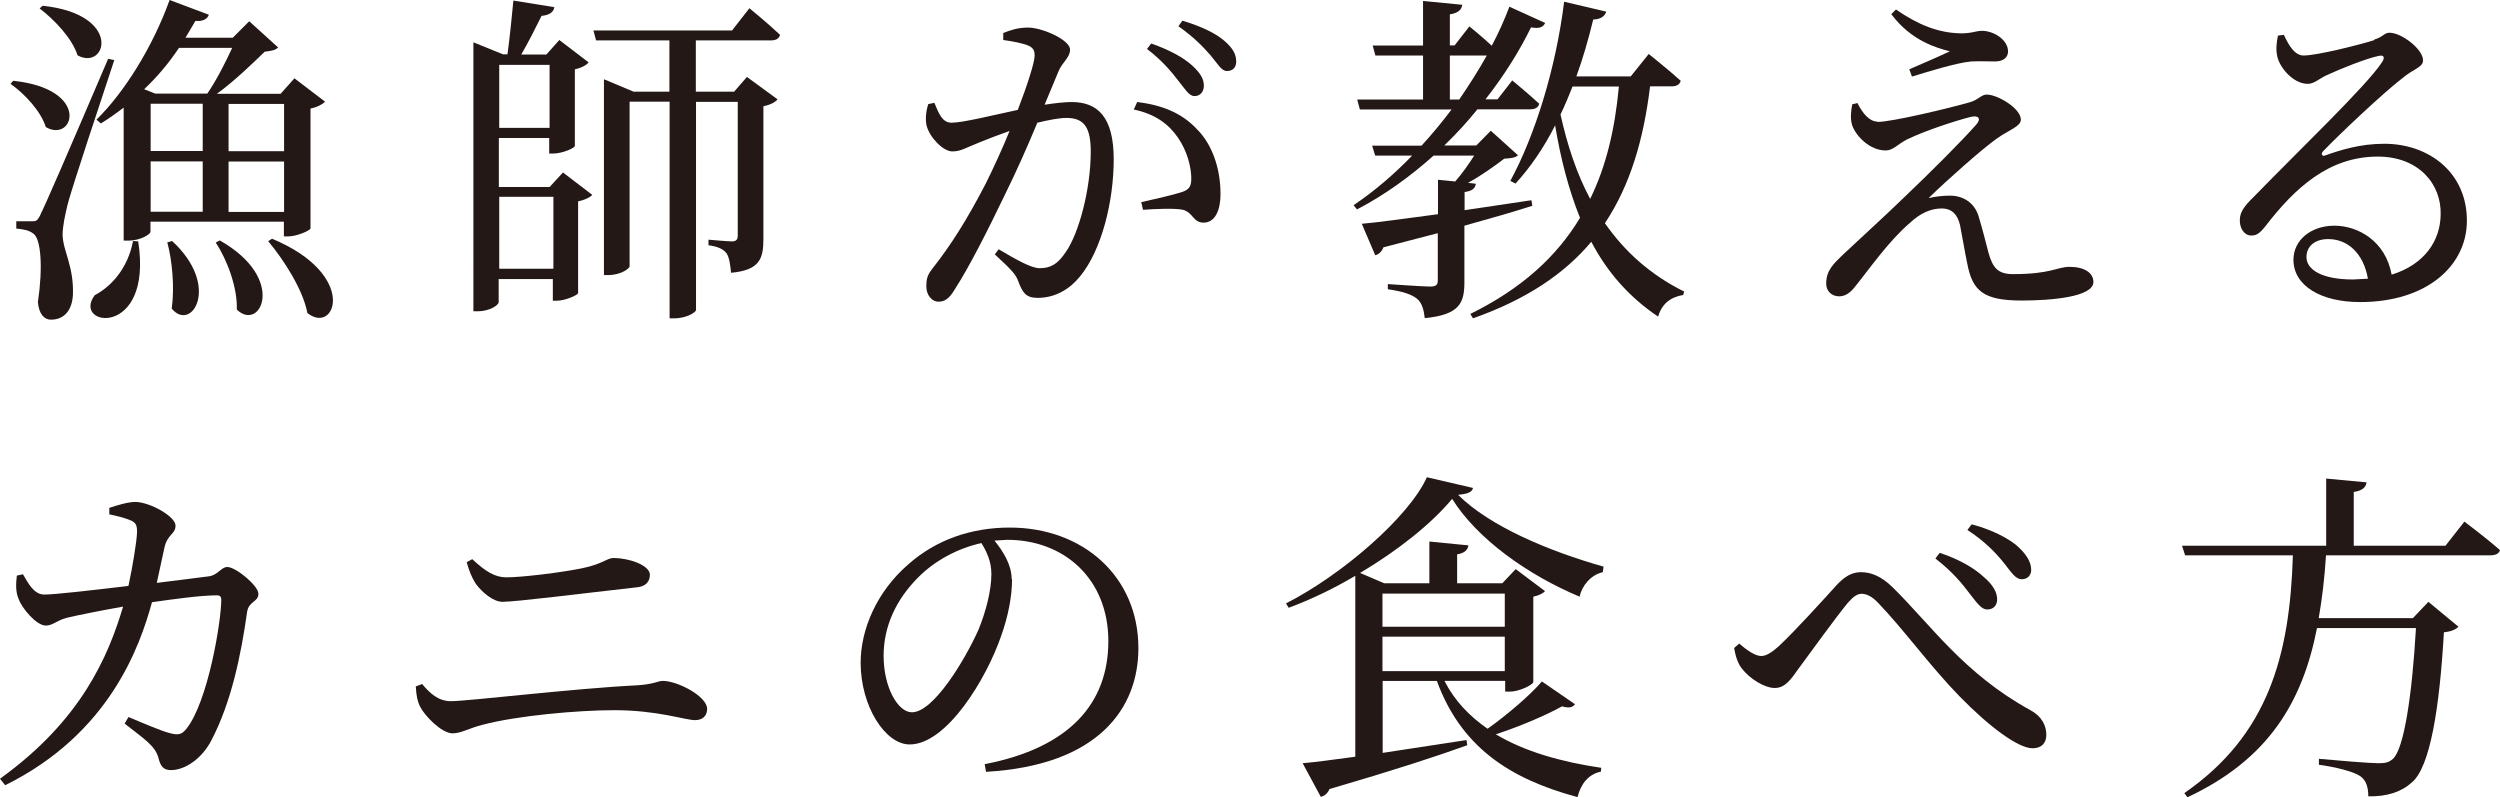
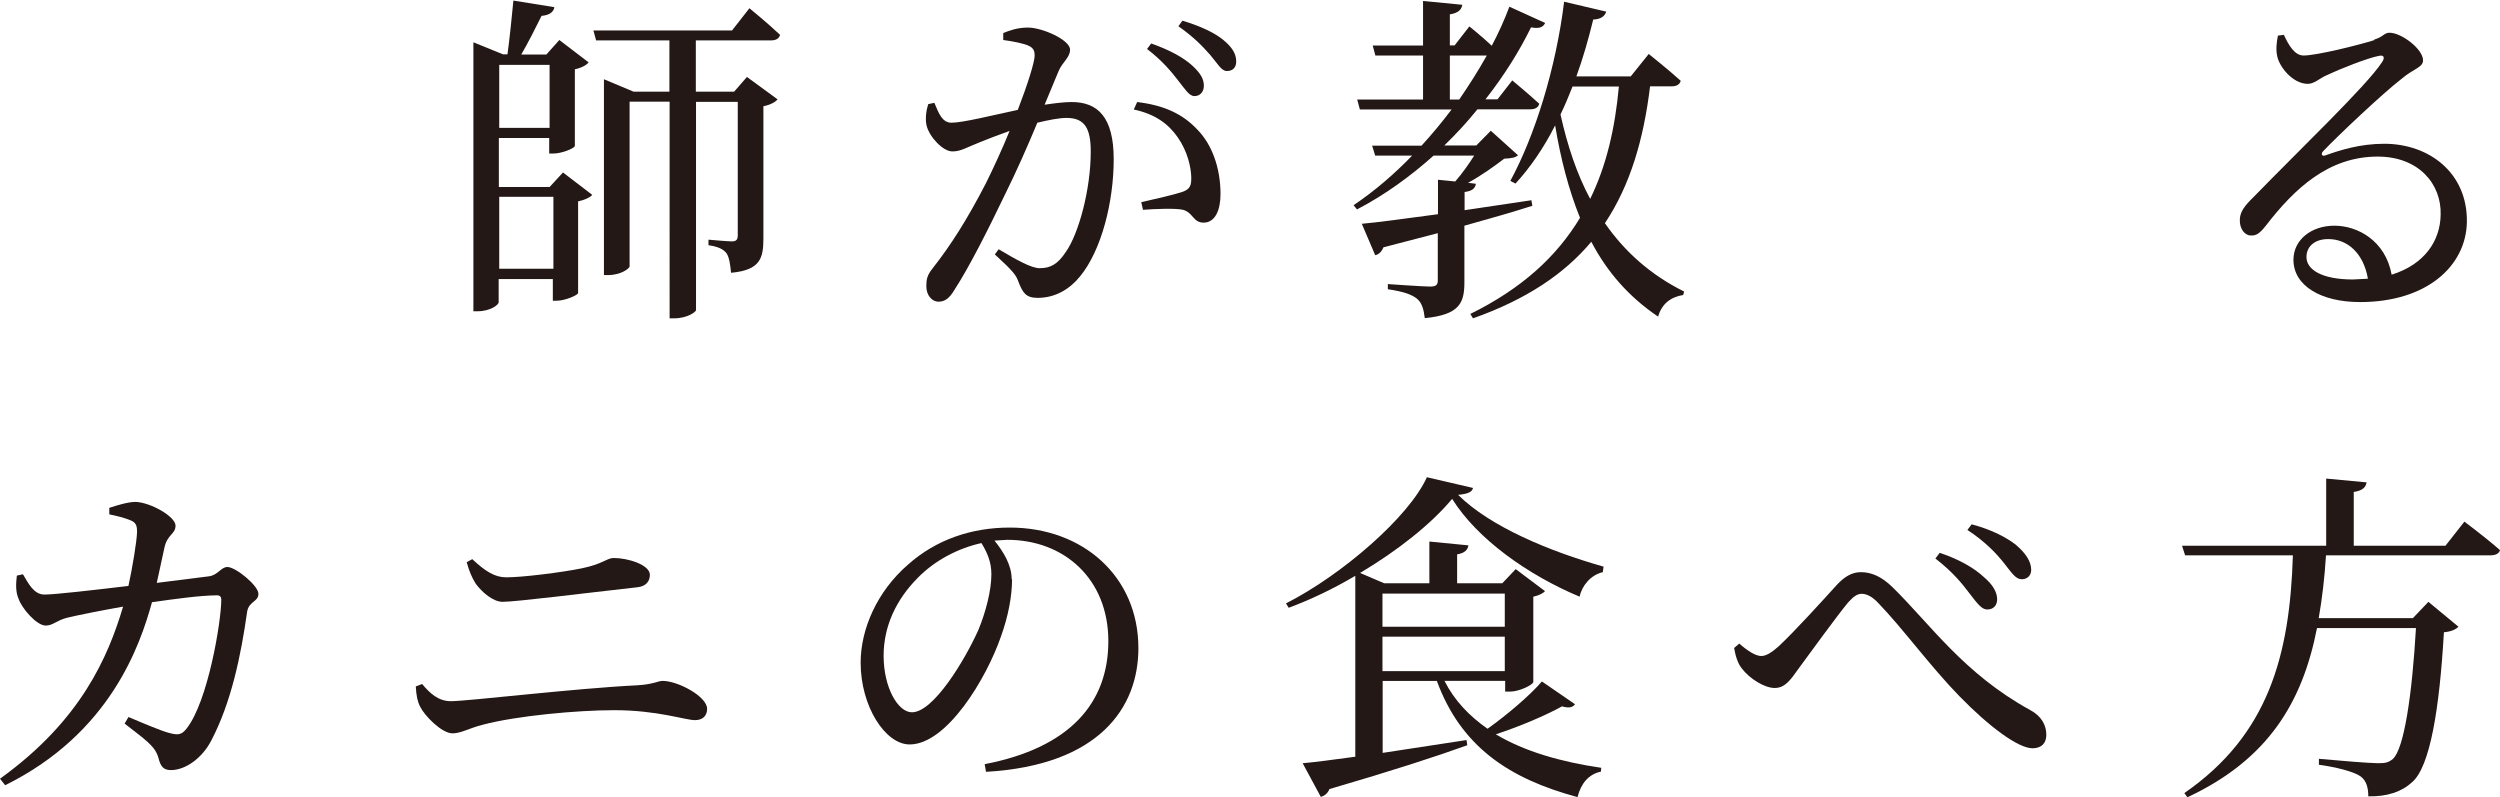
<svg xmlns="http://www.w3.org/2000/svg" id="_レイヤー_2" viewBox="0 0 130.6 41.66">
  <defs>
    <style>.cls-1{fill:#231815;}</style>
  </defs>
  <g id="_アウトライン済み">
    <g>
-       <path class="cls-1" d="m2.39,6.63c-.25-.81-1.1-1.73-1.84-2.25l.14-.16c4.11.43,3.15,3.29,1.69,2.41Zm-.27,4.56q.34-.65,3.53-8.12l.32.07c-.76,2.3-2.18,6.57-2.43,7.51-.14.58-.27,1.17-.27,1.62.02.85.59,1.62.54,3.12-.04.81-.45,1.31-1.15,1.31-.36,0-.63-.31-.68-.92.27-1.82.16-3.29-.23-3.57-.23-.18-.5-.23-.9-.27v-.38h.81c.22,0,.29,0,.47-.38Zm1.93-8.3c-.27-.88-1.22-1.87-1.98-2.45l.16-.14c4.21.45,3.33,3.42,1.82,2.59Zm3.17,9.72c.79,5.1-3.51,4.46-2.27,2.81.86-.45,1.73-1.4,2-2.83l.27.02ZM10.91.77c-.07.22-.31.36-.7.32l-.52.88h2.47l.86-.86,1.51,1.37c-.14.14-.34.18-.7.22-.63.61-1.6,1.55-2.5,2.2h3.33l.72-.81,1.6,1.22c-.13.14-.41.29-.76.36v6.27c-.04.11-.72.41-1.17.41h-.22v-.77h-6.97v.54c0,.09-.47.45-1.17.45h-.23v-6.95c-.4.31-.79.58-1.19.83l-.23-.2c1.42-1.39,2.92-3.75,3.82-6.25l2.05.77Zm1.21,1.73h-2.77c-.54.81-1.15,1.53-1.82,2.16l.58.23h2.72c.47-.68.97-1.67,1.3-2.39Zm-4.25,2.92v2.47h2.72v-2.47h-2.72Zm0,3.01v2.63h2.72v-2.63h-2.72Zm1.1,7.69c.16-1.13.02-2.52-.23-3.46l.25-.07c2.57,2.36,1.01,4.79-.02,3.53Zm3.4.04c.04-1.13-.5-2.58-1.1-3.49l.21-.11c3.55,2,2.11,4.83.88,3.6Zm-.43-10.73v2.47h2.9v-2.47h-2.9Zm0,3.01v2.63h2.9v-2.63h-2.9Zm4.12,7.92c-.23-1.22-1.22-2.77-2.05-3.76l.2-.13c4.54,1.89,3.31,5.04,1.86,3.89Z" />
      <path class="cls-1" d="m28.96.38c-.05.27-.27.41-.67.45-.29.59-.7,1.4-1.06,2.02h1.31l.68-.76,1.53,1.17c-.11.14-.38.29-.72.36v4c-.02.13-.68.4-1.12.4h-.22v-.81h-2.63v2.56h2.65l.7-.76,1.53,1.17c-.11.13-.4.27-.74.34v4.79c-.02.11-.68.4-1.12.4h-.2v-1.13h-2.83v1.21c0,.13-.43.47-1.1.47h-.22V2.21l1.55.63h.23c.11-.79.23-1.98.31-2.81l2.11.34Zm-2.88,6.3h2.63v-3.29h-2.63v3.29Zm0,7.36h2.83v-3.76h-2.83v3.76ZM38.25,1.58l.9-1.15s.99.81,1.6,1.39c-.05.2-.22.29-.47.29h-3.93v2.68h2l.67-.77,1.6,1.17c-.11.14-.38.29-.74.36v6.9c0,1.04-.16,1.66-1.69,1.8-.04-.42-.09-.79-.23-1.01-.16-.22-.45-.36-.95-.43v-.29s.99.09,1.22.09c.25,0,.31-.11.31-.32v-6.97h-2.18v10.88c0,.09-.45.43-1.15.43h-.23V5.31h-2.09v8.61c0,.09-.43.45-1.12.45h-.22V4.14l1.55.65h1.87v-2.68h-3.83l-.14-.52h7.26Z" />
      <path class="cls-1" d="m52.4,1.73c.32-.13.74-.29,1.3-.29.76,0,2.2.65,2.2,1.15,0,.43-.41.65-.61,1.15l-.72,1.73c.47-.07,1.01-.14,1.41-.14,1.37,0,2.2.79,2.2,2.99s-.63,4.75-1.76,6.12c-.54.67-1.3,1.12-2.21,1.12-.63,0-.79-.27-1.03-.9-.11-.29-.25-.49-1.21-1.37l.2-.27c.94.56,1.71.99,2.14.99.56,0,.94-.2,1.37-.85.67-.95,1.3-3.26,1.3-5.24,0-1.21-.31-1.76-1.26-1.76-.4,0-.94.11-1.53.25-.5,1.21-1.1,2.56-1.66,3.69-.94,1.96-1.91,3.87-2.65,5.01-.29.5-.54.65-.86.65-.31,0-.63-.31-.63-.81,0-.36.05-.58.32-.92.96-1.22,1.8-2.54,2.79-4.45.41-.83.85-1.78,1.24-2.74-.61.22-1.17.43-1.53.58-.74.29-1.01.49-1.46.49-.49,0-1.21-.76-1.35-1.37-.07-.34-.02-.76.09-1.1l.32-.07c.23.54.4,1.04.9,1.04.58,0,2.11-.38,3.46-.67.52-1.35.88-2.5.88-2.84,0-.22-.05-.38-.29-.5-.29-.14-.9-.25-1.35-.31v-.36Zm7,3.6c1.37.16,2.38.61,3.15,1.44.76.77,1.21,2,1.21,3.37,0,.85-.29,1.49-.88,1.49-.56,0-.54-.52-1.08-.67-.38-.09-1.46-.05-2.09,0l-.09-.4c.7-.16,1.69-.38,2.16-.54.38-.14.47-.32.45-.81-.02-.47-.18-1.28-.7-2.03-.5-.72-1.19-1.22-2.3-1.46l.18-.4Zm.52-2.77l.22-.29c.95.34,1.67.72,2.16,1.17.43.4.59.7.59,1.04,0,.32-.2.54-.49.54s-.5-.38-.85-.81c-.36-.47-.85-1.06-1.64-1.66Zm1.64-1.19l.21-.29c.96.29,1.68.63,2.14,1.01s.67.72.67,1.12c0,.32-.18.5-.49.5-.29,0-.49-.4-.86-.83-.38-.43-.81-.9-1.67-1.51Z" />
      <path class="cls-1" d="m74.34,5.2v-2.3h-2.49l-.14-.52h2.63V.05l2.05.2c-.04.25-.2.43-.65.5v1.62h.25l.77-.99s.65.52,1.17,1.01c.36-.68.67-1.37.92-2.04l1.87.85c-.11.22-.29.31-.74.23-.59,1.21-1.39,2.5-2.38,3.76h.63l.77-.99s.87.72,1.41,1.22c-.05.2-.22.29-.47.29h-2.76c-.52.65-1.1,1.28-1.73,1.89h1.67l.76-.77,1.42,1.28c-.14.13-.36.16-.72.18-.5.38-1.19.88-1.89,1.26l.41.05c-.04.25-.2.38-.59.43v.95l3.49-.52.05.29c-.97.31-2.14.65-3.55,1.04v2.94c0,1.08-.23,1.71-2.07,1.89-.05-.43-.14-.79-.4-1.01-.27-.22-.7-.38-1.53-.5v-.27s1.85.13,2.21.13c.31,0,.4-.09.4-.32v-2.47l-2.84.74c-.09.23-.25.38-.43.41l-.7-1.64c.83-.07,2.25-.27,3.98-.5v-1.8l.9.09c.36-.41.72-.92.99-1.35h-2.12c-1.19,1.06-2.52,2.04-4,2.81l-.18-.22c1.1-.74,2.12-1.62,3.06-2.59h-1.93l-.16-.52h2.58c.56-.61,1.08-1.24,1.57-1.89h-4.79l-.14-.52h3.42Zm1.4-2.3v2.3h.49c.52-.76,1.01-1.53,1.44-2.3h-1.93Zm8.17-2.29c-.07.22-.27.4-.68.41-.25,1.03-.54,2.04-.88,2.97h2.84l.94-1.17s1.04.83,1.67,1.4c-.05.2-.22.29-.47.29h-1.13c-.34,2.79-1.04,5.17-2.36,7.15,1.03,1.48,2.38,2.7,4.14,3.57l-.05.18c-.67.11-1.12.47-1.31,1.13-1.53-1.03-2.67-2.34-3.49-3.91-1.4,1.67-3.38,3.01-6.18,4l-.14-.23c2.7-1.33,4.52-3.01,5.73-5.02-.59-1.46-1.01-3.08-1.3-4.83-.59,1.17-1.3,2.2-2.07,3.04l-.27-.14c1.28-2.36,2.38-5.87,2.81-9.36l2.21.52Zm.65,3.91h-2.41c-.2.5-.4.99-.63,1.46.36,1.62.85,3.1,1.55,4.41.85-1.73,1.3-3.69,1.5-5.87Z" />
-       <path class="cls-1" d="m98.08,6.37c.74,0,3.76-.72,4.83-1.03.45-.13.59-.4.88-.4.56,0,1.78.72,1.78,1.31,0,.36-.63.54-1.26.99-.76.54-2.57,2.14-3.56,3.11.36-.09.79-.13,1.12-.13.67,0,1.26.36,1.48,1.04.18.59.38,1.35.52,1.91.23.85.52,1.15,1.3,1.15,1.98,0,2.29-.38,2.95-.38.76,0,1.24.31,1.24.79,0,.79-2.23.97-3.75.97-1.98,0-2.57-.49-2.84-1.93-.13-.61-.25-1.37-.38-2.02-.13-.52-.4-.86-.96-.86s-1.12.25-1.64.74c-1.12.95-2.14,2.43-2.84,3.29-.25.34-.52.56-.88.56s-.67-.25-.67-.67c0-.68.38-1.03.9-1.53.74-.7,2.23-2.05,3.13-2.93,1.37-1.3,3.06-2.99,3.8-3.83.29-.32.13-.52-.29-.41-.72.18-2.34.7-3.31,1.17-.52.27-.74.58-1.12.58-.83,0-1.55-.74-1.75-1.31-.11-.34-.07-.7,0-1.1l.27-.07c.29.58.65.97,1.04.97Zm.97-5.87c1.17.81,2.21,1.21,3.33,1.24.58.02.85-.13,1.15-.13.63,0,1.37.47,1.37,1.08,0,.27-.2.52-.68.52-.43,0-.77-.02-1.24,0-.79.07-2.34.56-3.1.79l-.14-.38c.72-.31,1.58-.68,2.12-.94-.63-.16-2-.52-3.06-1.94l.25-.25Z" />
      <path class="cls-1" d="m124.02,2.07c.49-.14.52-.36.81-.36.63,0,1.75.86,1.75,1.44,0,.38-.49.43-1.1.95-.99.76-3.33,2.97-4.12,3.8-.14.14-.05.29.11.22.76-.27,1.8-.61,3.08-.61,2.36,0,4.36,1.53,4.32,4.09-.04,2.29-2.09,4.18-5.58,4.18-2.04,0-3.48-.85-3.48-2.21,0-1.03.92-1.78,2.14-1.78s2.67.79,2.99,2.56c1.73-.54,2.54-1.78,2.56-3.13.05-1.58-1.12-3.04-3.29-3.04-2.56,0-4.34,1.66-5.85,3.62-.32.4-.49.52-.79.5-.29,0-.59-.34-.56-.85.02-.38.22-.67.69-1.13,2.52-2.59,5.92-5.83,6.73-7.06.2-.29.07-.4-.16-.34-.59.11-2.03.68-2.77,1.03-.34.16-.61.43-.94.43-.79,0-1.5-.9-1.6-1.46-.07-.32-.04-.68.04-1.06l.31-.04c.25.54.56,1.08,1.03,1.08.68,0,2.86-.54,3.71-.81Zm-2.4,10.42c-.67,0-1.13.36-1.13.94,0,.65.79,1.17,2.43,1.17l.78-.04c-.23-1.33-1.06-2.07-2.07-2.07Z" />
      <path class="cls-1" d="m6.72,37.46c.85.36,1.75.74,2.12.83.47.13.65.09.9-.22,1.12-1.4,1.82-5.6,1.82-6.75,0-.14-.07-.22-.22-.22-.85,0-2.29.2-3.4.36-.61,2.21-2.16,6.84-7.67,9.56l-.27-.34c4.23-3.04,5.65-6.37,6.43-8.99-1.03.18-2.39.45-2.92.58-.56.14-.74.41-1.12.41-.49,0-1.26-.92-1.42-1.4-.16-.36-.14-.79-.09-1.21l.32-.07c.29.5.58,1.06,1.12,1.06s2.45-.22,4.39-.45c.21-.97.43-2.29.45-2.81,0-.34-.05-.49-.32-.61-.32-.14-.79-.25-1.13-.32v-.34c.4-.13.97-.31,1.37-.31.77.02,2.09.76,2.09,1.24,0,.45-.43.45-.58,1.15l-.4,1.84,2.7-.34c.49-.05.65-.49.99-.49.43,0,1.62.97,1.62,1.4s-.5.38-.59.94c-.32,2.27-.83,4.74-1.87,6.72-.47.92-1.35,1.55-2.11,1.55-.38,0-.54-.18-.65-.63-.18-.65-.72-.97-1.77-1.8l.2-.34Z" />
      <path class="cls-1" d="m22.05,35.73c.41.49.85.9,1.5.9.9,0,6.46-.67,9.74-.83.86-.05,1.08-.23,1.33-.23.79,0,2.32.81,2.32,1.46,0,.36-.23.59-.63.59-.52,0-1.95-.52-4.23-.52-1.91,0-5.09.29-6.86.76-.72.18-1.13.45-1.58.45-.58,0-1.48-.95-1.69-1.39-.14-.27-.2-.56-.23-1.06l.34-.13Zm4.21-4.29c-.5,0-1.08-.5-1.41-.95-.2-.32-.34-.65-.47-1.12l.29-.16c.68.63,1.17.95,1.78.95.83,0,2.86-.25,3.94-.47,1.12-.23,1.31-.54,1.67-.54.76,0,1.89.36,1.89.88,0,.34-.21.61-.67.65-2.77.31-6.32.76-7.04.76Z" />
      <path class="cls-1" d="m52.87,30.26c0,.88-.2,1.94-.58,2.99-.76,2.2-2.83,5.64-4.77,5.64-1.28,0-2.56-2-2.56-4.27,0-1.76.86-3.73,2.48-5.13,1.46-1.3,3.31-1.93,5.31-1.93,3.83,0,6.72,2.56,6.72,6.3,0,3.1-2.04,6.12-7.96,6.46l-.07-.4c4.45-.86,6.46-3.19,6.46-6.43s-2.3-5.29-5.28-5.29l-.67.04c.47.58.9,1.28.9,2.02Zm-4.93-.07c-1.12,1.13-1.78,2.52-1.78,4.07,0,1.64.74,2.95,1.48,2.95,1.13,0,2.77-2.74,3.47-4.3.38-.92.68-2.05.68-2.92,0-.63-.22-1.13-.52-1.62-1.22.27-2.43.9-3.33,1.82Z" />
      <path class="cls-1" d="m71.05,29.93l1.26.54h2.36v-2.18l2.04.2c-.04.23-.18.4-.59.47v1.51h2.36l.7-.74,1.53,1.15c-.09.11-.32.23-.61.29v4.46c-.02.14-.72.5-1.22.5h-.25v-.56h-3.17c.52,1.03,1.3,1.84,2.25,2.5,1.04-.74,2.23-1.76,2.84-2.47l1.73,1.19c-.13.16-.29.22-.68.11-.85.47-2.18,1.04-3.46,1.46,1.51.9,3.4,1.44,5.51,1.75l-.02.2c-.63.13-1.04.61-1.22,1.33-3.62-.97-6.1-2.67-7.35-6.07h-2.83v3.76l4.38-.67.04.27c-1.6.58-3.91,1.33-7.2,2.29-.09.23-.27.36-.45.41l-.95-1.76c.61-.05,1.58-.18,2.75-.34v-9.45c-1.13.67-2.32,1.24-3.48,1.67l-.14-.23c2.92-1.48,6.43-4.52,7.36-6.59l2.41.56c-.05.22-.27.31-.78.36,1.67,1.66,4.77,2.95,7.6,3.75l-.04.29c-.63.14-1.1.72-1.21,1.28-2.7-1.13-5.35-3.01-6.66-5.11-1.08,1.3-2.84,2.7-4.81,3.87Zm7.56,2.81v-1.73h-6.39v1.73h6.39Zm-6.39,2.32h6.39v-1.8h-6.39v1.8Z" />
      <path class="cls-1" d="m90.86,33.62c.43.38.85.65,1.15.65.25,0,.54-.18.9-.5.85-.79,2.39-2.49,3.04-3.21.4-.43.79-.67,1.26-.67.52,0,1.06.2,1.66.79,1.98,1.94,3.71,4.5,7.18,6.41.61.32.85.81.85,1.3,0,.43-.25.7-.72.7-.76,0-2.29-1.15-3.82-2.72-1.53-1.57-2.93-3.51-4.25-4.88-.34-.36-.63-.47-.86-.47-.22,0-.43.14-.72.47-.63.77-1.91,2.54-2.56,3.42-.43.61-.72,1.03-1.26,1.03s-1.31-.49-1.71-1.01c-.22-.27-.34-.67-.41-1.08l.27-.23Zm10.25-4.45l.22-.29c1.03.34,1.82.81,2.3,1.26.49.41.72.83.7,1.21-.02.31-.22.49-.52.49-.29,0-.52-.32-.9-.81-.42-.56-.9-1.15-1.8-1.85Zm1.67-1.49l.22-.29c1.08.29,1.84.7,2.32,1.08.5.43.79.86.79,1.3,0,.29-.2.49-.49.49-.32,0-.52-.32-.92-.83-.41-.52-1.01-1.15-1.93-1.75Z" />
      <path class="cls-1" d="m123.63,25.2c-.04.25-.2.43-.67.5v2.81h4.79l.99-1.26s1.15.86,1.86,1.49c-.05.18-.23.27-.5.27h-8.59c-.07,1.15-.2,2.25-.38,3.28h4.92l.81-.85,1.57,1.3c-.14.14-.36.25-.76.29-.23,3.98-.72,7.02-1.66,7.83-.54.5-1.3.76-2.29.74,0-.43-.09-.81-.4-1.04-.34-.25-1.3-.49-2.18-.61v-.31c.97.09,2.65.23,3.1.23.38,0,.54-.04.76-.22.59-.52,1.01-3.37,1.21-6.84h-5.17c-.76,3.87-2.54,6.86-6.77,8.84l-.16-.22c4.38-3.03,5.51-7.17,5.67-12.42h-5.63l-.16-.5h7.53v-3.51l2.12.2Z" />
    </g>
  </g>
</svg>